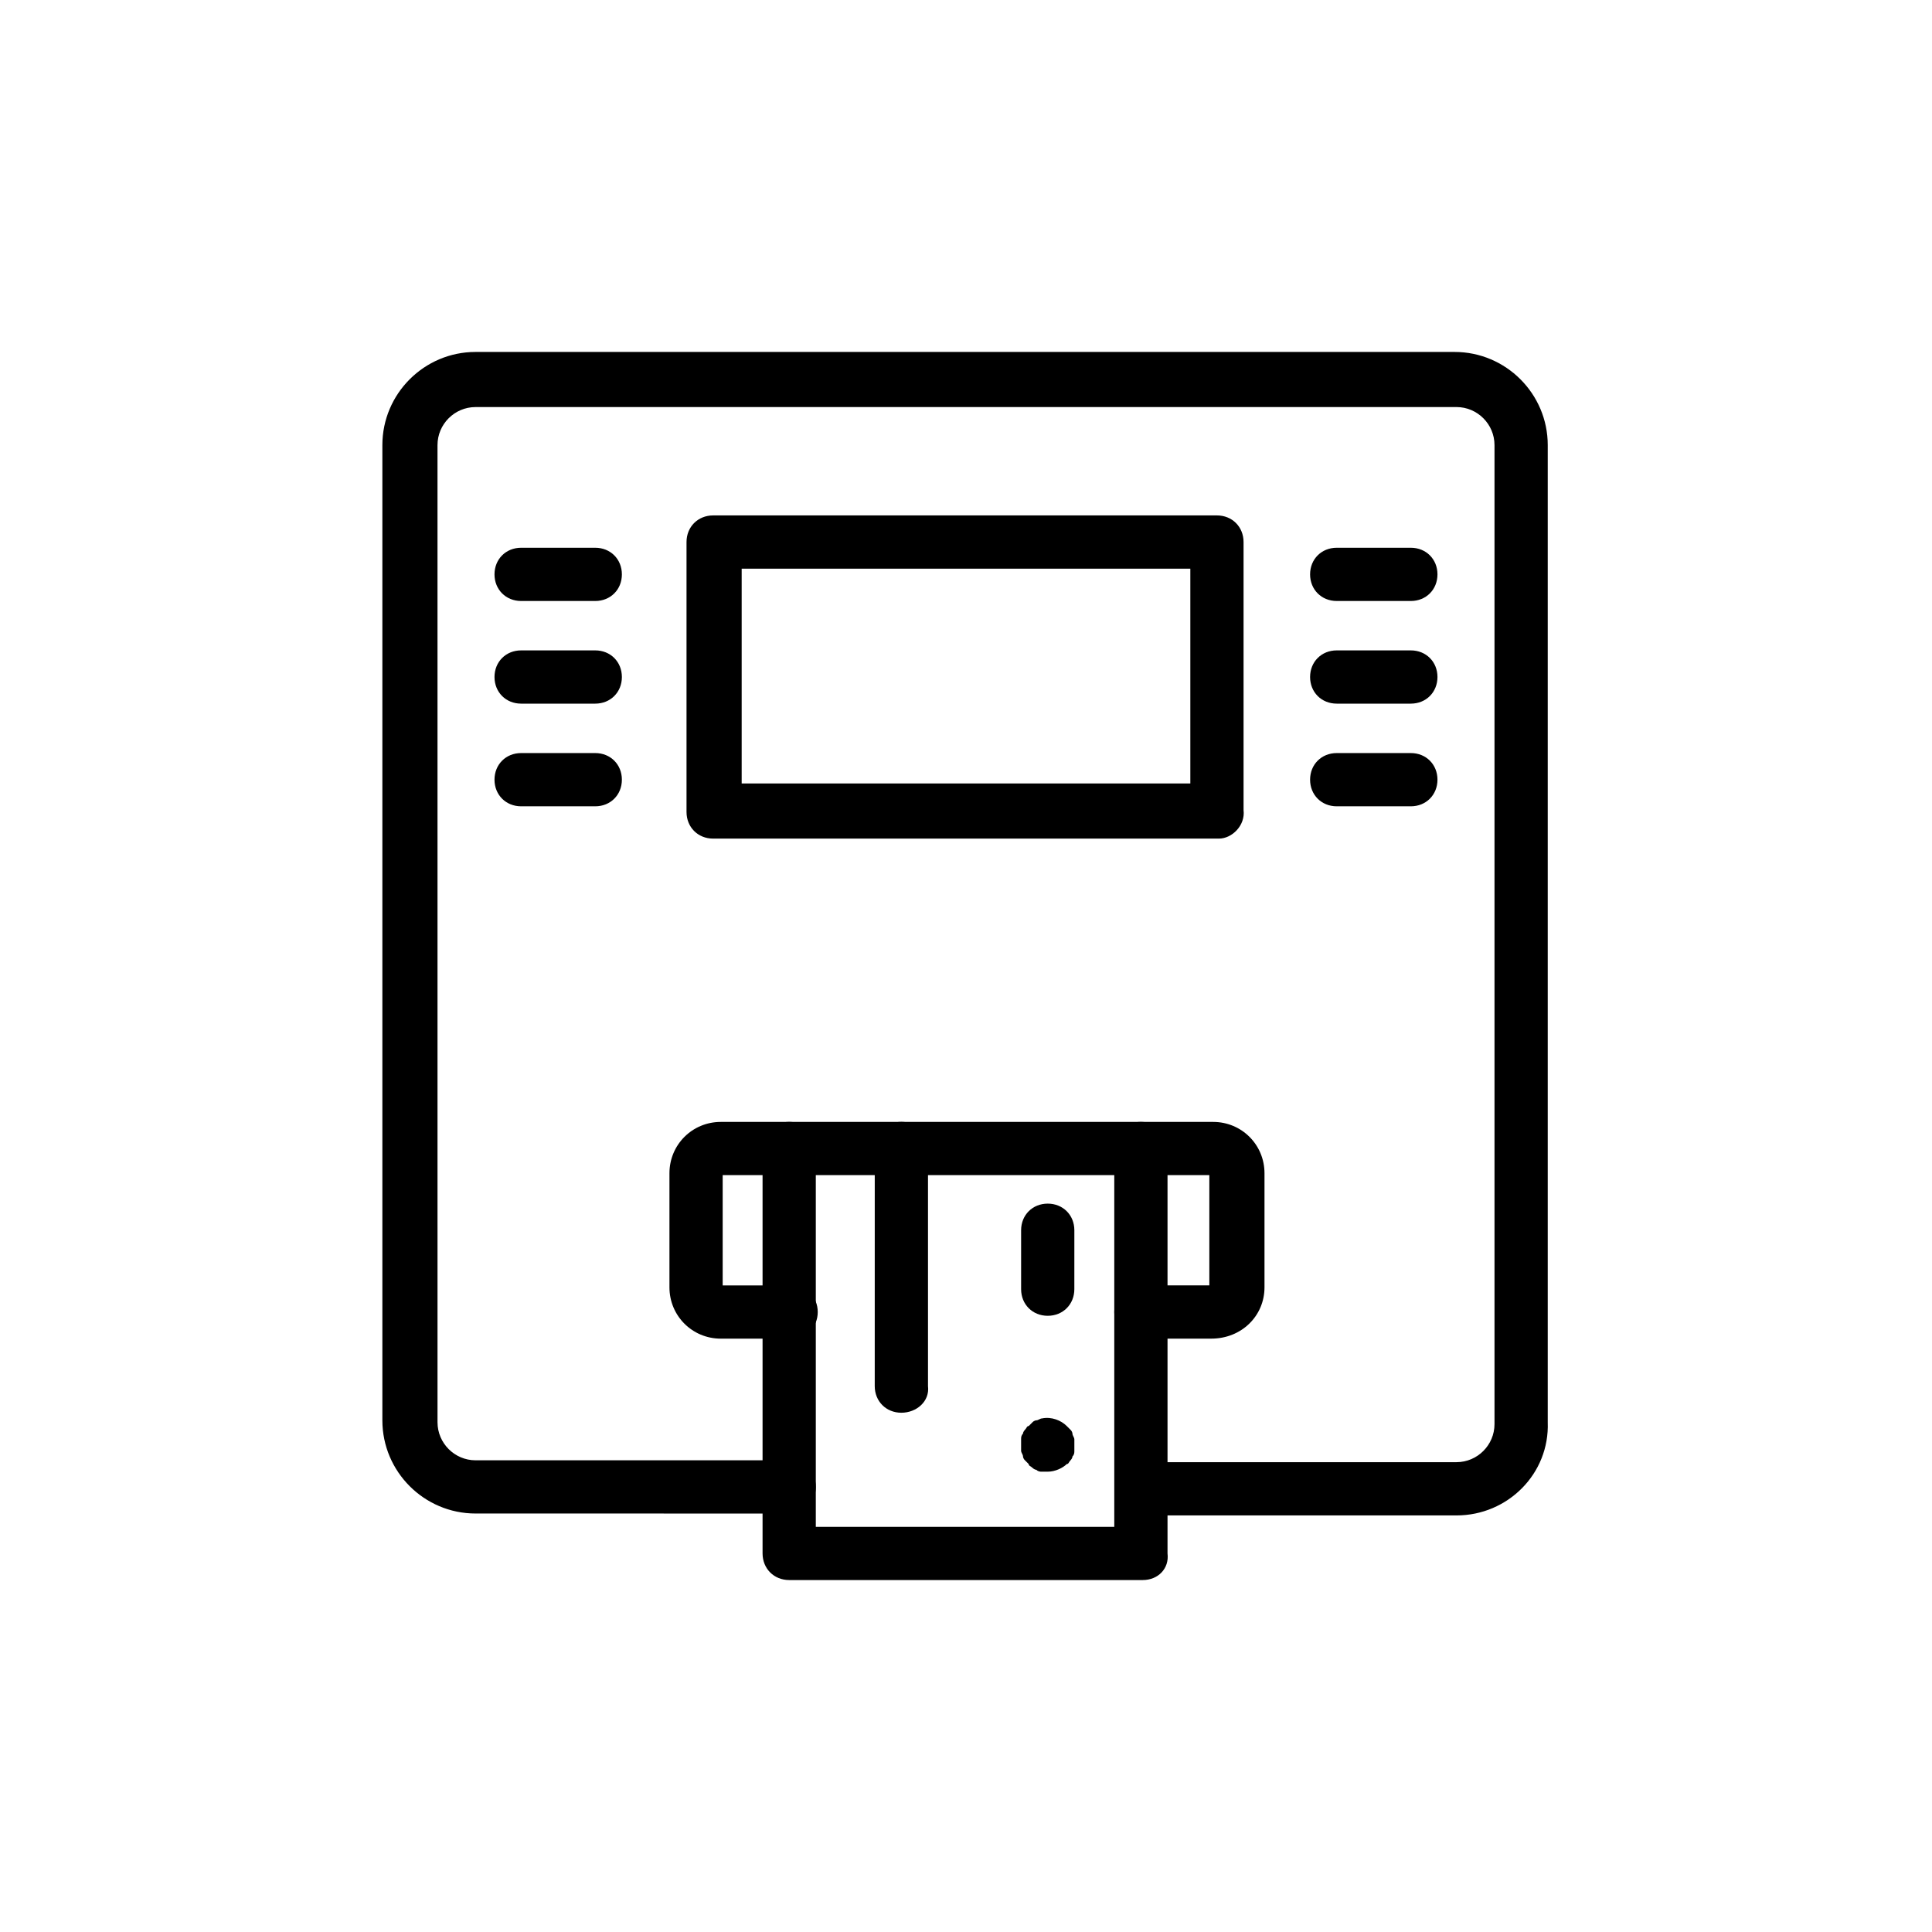
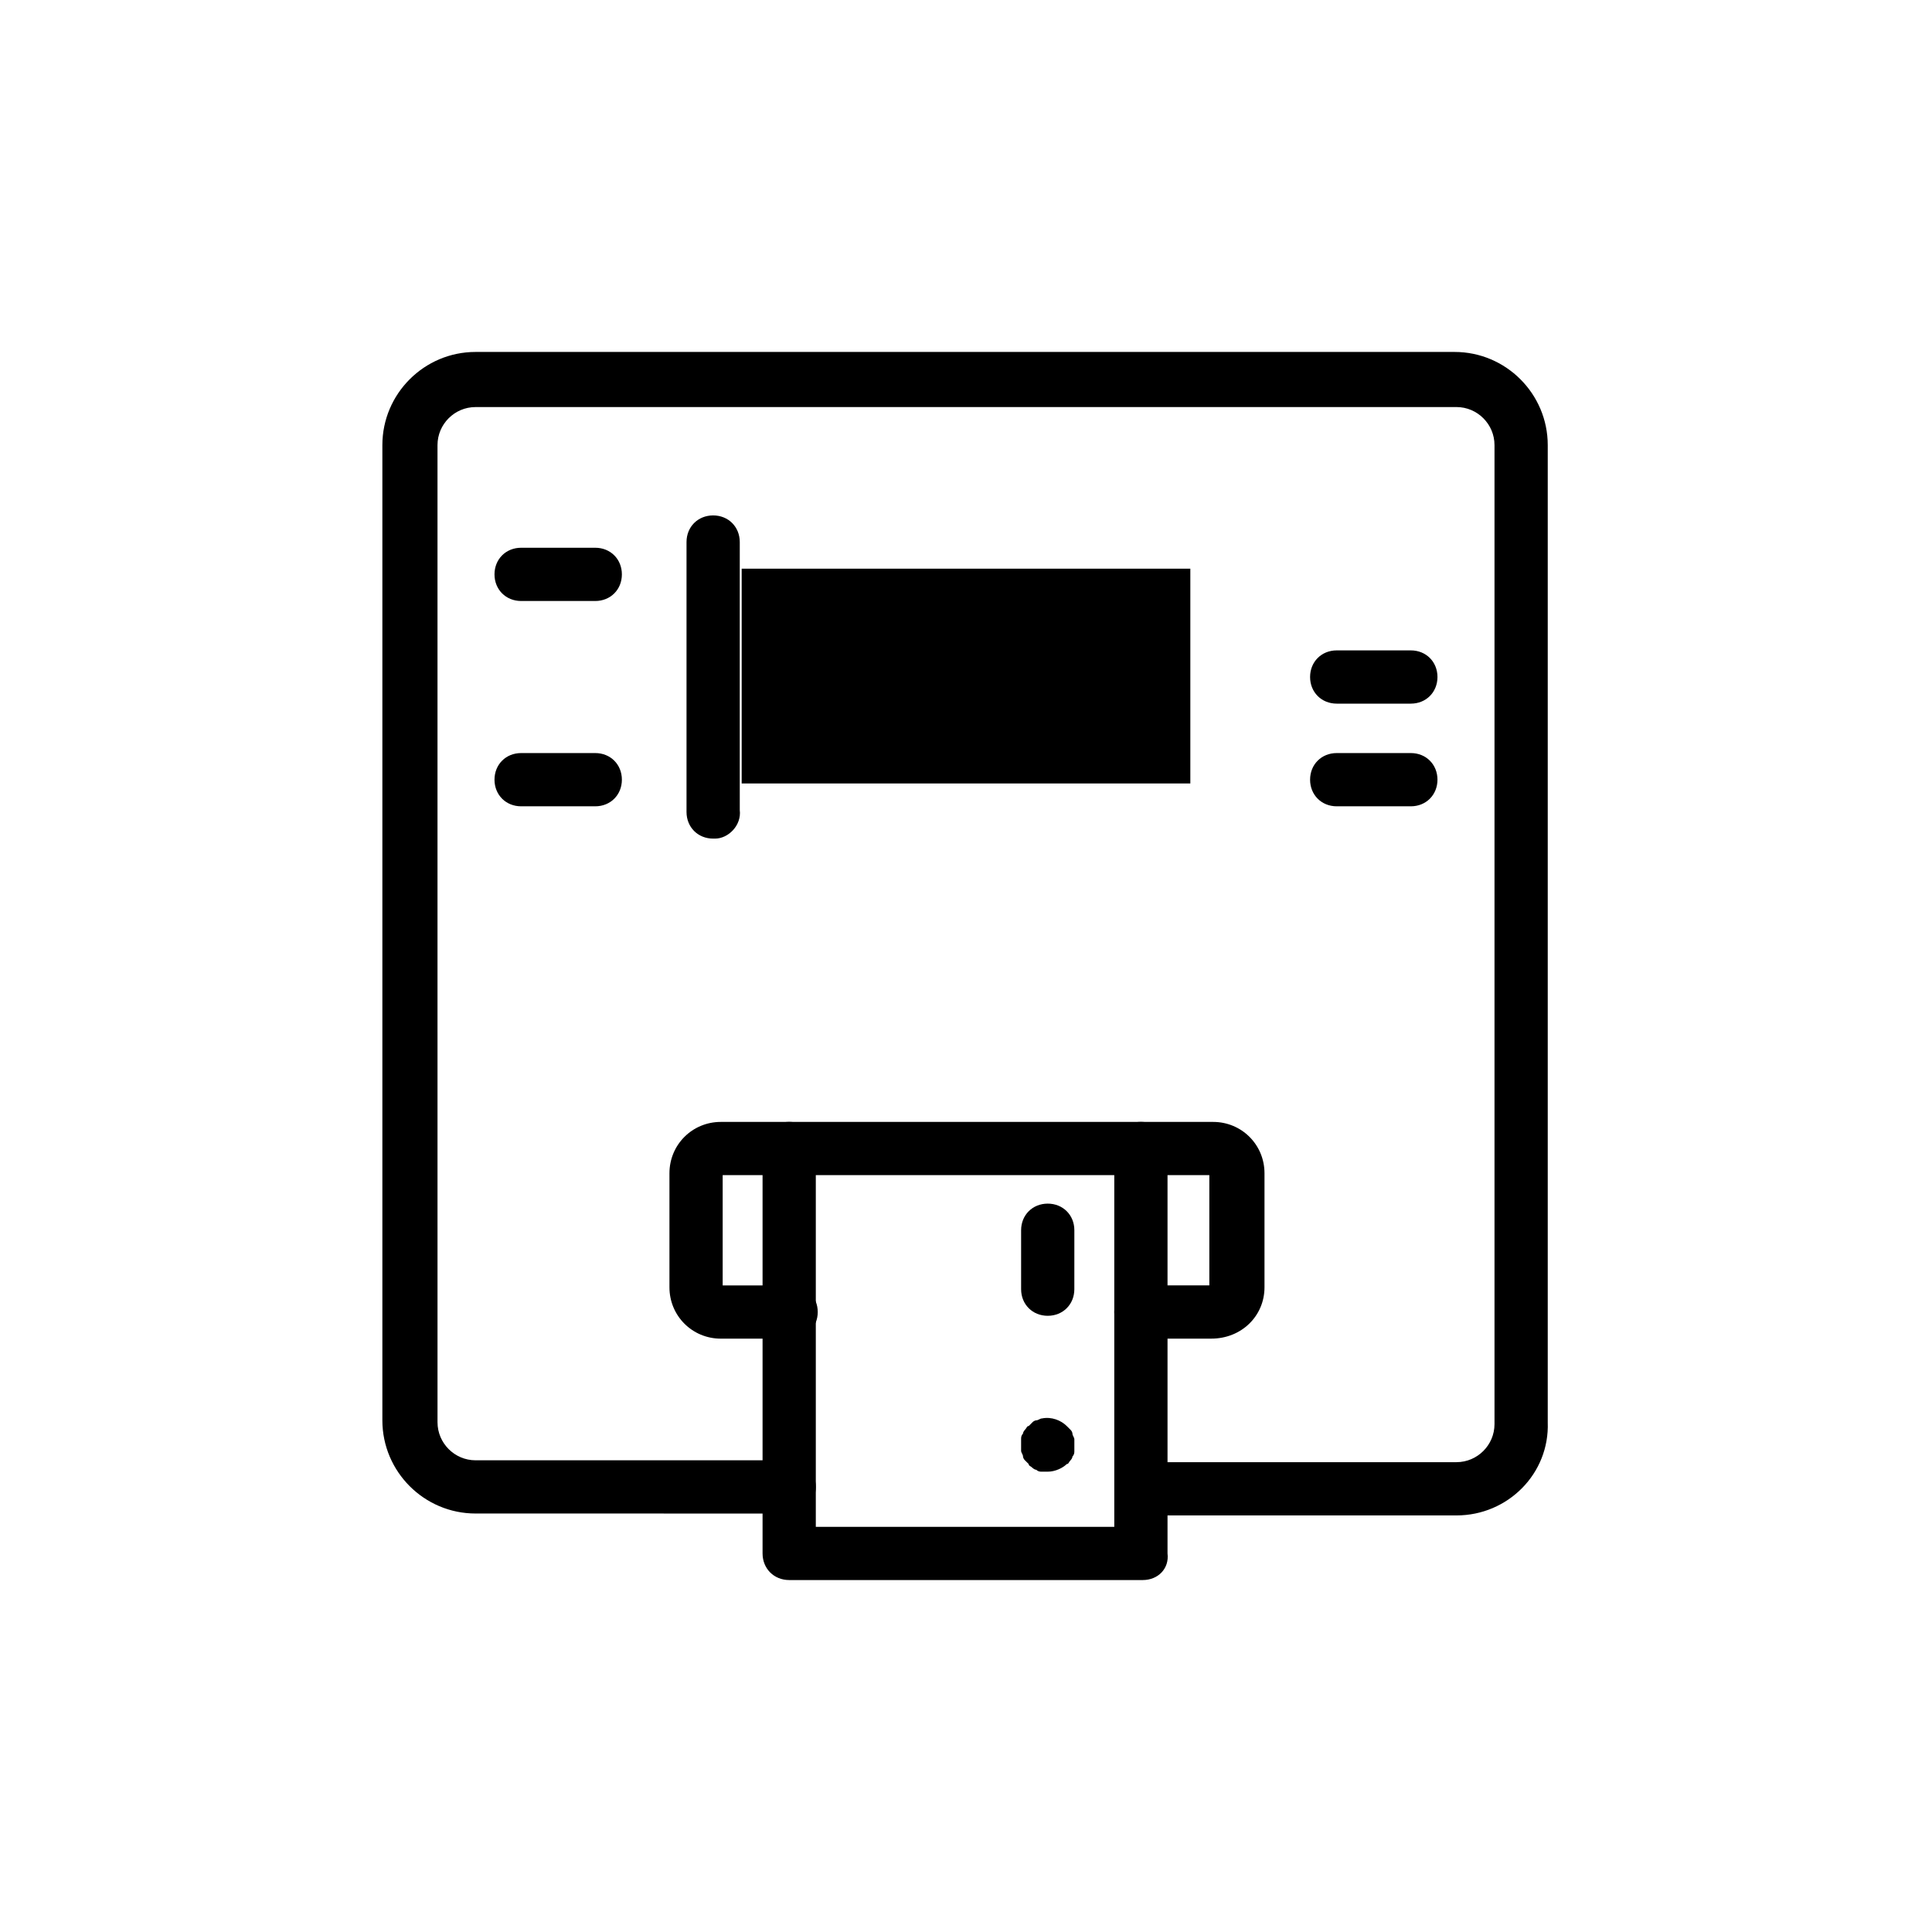
<svg xmlns="http://www.w3.org/2000/svg" fill="#000000" width="800px" height="800px" version="1.1" viewBox="144 144 512 512">
  <g>
    <path d="m529.98 545.6h-83.129c-4.031 0-7.055-3.023-7.055-7.055s3.023-7.055 7.055-7.055h83.129c5.543 0 10.078-4.535 10.078-10.078v-259.46c0-5.543-4.535-10.078-10.078-10.078l-259.96 0.004c-5.543 0-10.078 4.535-10.078 10.078l0.004 258.96c0 5.543 4.535 10.078 10.078 10.078h83.129c4.031 0 7.055 3.023 7.055 7.055s-3.023 7.055-7.055 7.055l-83.133-0.008c-13.602 0-24.688-11.082-24.688-24.688v-258.45c0-13.602 11.082-24.688 24.688-24.688h259.46c13.602 0 24.688 11.082 24.688 24.688v258.96c0.504 13.602-10.578 24.684-24.184 24.684z" />
-     <path d="m467 366.24h-134.01c-4.031 0-7.055-3.023-7.055-7.055v-71.539c0-4.031 3.023-7.055 7.055-7.055h133.51c4.031 0 7.055 3.023 7.055 7.055v71.039c0.504 4.027-3.023 7.555-6.551 7.555zm-126.45-14.609h118.9v-56.93h-118.9z" />
+     <path d="m467 366.24h-134.01c-4.031 0-7.055-3.023-7.055-7.055v-71.539c0-4.031 3.023-7.055 7.055-7.055c4.031 0 7.055 3.023 7.055 7.055v71.039c0.504 4.027-3.023 7.555-6.551 7.555zm-126.45-14.609h118.9v-56.93h-118.9z" />
    <path d="m301.75 303.27h-19.648c-4.031 0-7.055-3.023-7.055-7.055s3.023-7.055 7.055-7.055h19.648c4.031 0 7.055 3.023 7.055 7.055 0 4.035-3.023 7.055-7.055 7.055z" />
-     <path d="m301.75 330.47h-19.648c-4.031 0-7.055-3.023-7.055-7.055s3.023-7.055 7.055-7.055h19.648c4.031 0 7.055 3.023 7.055 7.055s-3.023 7.055-7.055 7.055z" />
    <path d="m301.75 357.68h-19.648c-4.031 0-7.055-3.023-7.055-7.055s3.023-7.055 7.055-7.055h19.648c4.031 0 7.055 3.023 7.055 7.055s-3.023 7.055-7.055 7.055z" />
-     <path d="m517.89 303.27h-19.648c-4.031 0-7.055-3.023-7.055-7.055s3.023-7.055 7.055-7.055h19.648c4.031 0 7.055 3.023 7.055 7.055-0.004 4.035-3.023 7.055-7.055 7.055z" />
    <path d="m517.89 330.47h-19.648c-4.031 0-7.055-3.023-7.055-7.055s3.023-7.055 7.055-7.055h19.648c4.031 0 7.055 3.023 7.055 7.055-0.004 4.031-3.023 7.055-7.055 7.055z" />
    <path d="m517.89 357.68h-19.648c-4.031 0-7.055-3.023-7.055-7.055s3.023-7.055 7.055-7.055h19.648c4.031 0 7.055 3.023 7.055 7.055-0.004 4.031-3.023 7.055-7.055 7.055z" />
    <path d="m464.99 498.75h-18.641c-4.031 0-7.055-3.023-7.055-7.055s3.023-7.055 7.055-7.055h18.137v-29.219h-128.97v29.223h18.137c4.031 0 7.055 3.023 7.055 7.055s-3.023 7.055-7.055 7.055h-18.641c-7.559 0-13.602-6.047-13.602-13.602v-30.23c0-7.559 6.047-13.602 13.602-13.602h130.49c7.559 0 13.602 6.047 13.602 13.602v30.23c0 7.551-6.047 13.598-14.109 13.598z" />
    <path d="m446.85 562.73h-93.707c-4.031 0-7.055-3.023-7.055-7.055v-107.31c0-4.031 3.023-7.055 7.055-7.055s7.055 3.023 7.055 7.055v100.26h79.098v-100.26c0-4.031 3.023-7.055 7.055-7.055s7.055 3.023 7.055 7.055v107.31c0.5 4.031-2.523 7.055-6.555 7.055z" />
-     <path d="m382.87 518.39c-4.031 0-7.055-3.023-7.055-7.055l0.004-62.977c0-4.031 3.023-7.055 7.055-7.055s7.055 3.023 7.055 7.055v62.977c0.5 4.031-3.027 7.055-7.059 7.055z" />
    <path d="m421.66 492.7c-4.031 0-7.055-3.023-7.055-7.055v-15.617c0-4.031 3.023-7.055 7.055-7.055s7.055 3.023 7.055 7.055l-0.004 15.617c0 4.031-3.023 7.055-7.051 7.055z" />
    <path d="m421.66 534.01h-1.512c-0.504 0-1.008 0-1.512-0.504-0.504 0-1.008-0.504-1.008-0.504-0.504-0.504-1.008-0.504-1.008-1.008-0.504-0.504-0.504-0.504-1.008-1.008-0.504-0.504-0.504-1.008-0.504-1.008 0-0.504-0.504-1.008-0.504-1.512v-1.512-1.512c0-0.504 0-1.008 0.504-1.512 0-0.504 0.504-1.008 0.504-1.008 0.504-0.504 0.504-1.008 1.008-1.008 0.504-0.504 0.504-0.504 1.008-1.008 0.504-0.504 1.008-0.504 1.008-0.504 0.504 0 1.008-0.504 1.512-0.504 2.519-0.504 5.039 0.504 6.551 2.016 0.504 0.504 0.504 0.504 1.008 1.008 0.504 0.504 0.504 1.008 0.504 1.008 0 0.504 0.504 1.008 0.504 1.512v1.512 1.512c0 0.504 0 1.008-0.504 1.512 0 0.504-0.504 1.008-0.504 1.008-0.504 0.504-0.504 1.008-1.008 1.008-1.012 1.008-3.027 2.016-5.039 2.016z" />
  </g>
</svg>